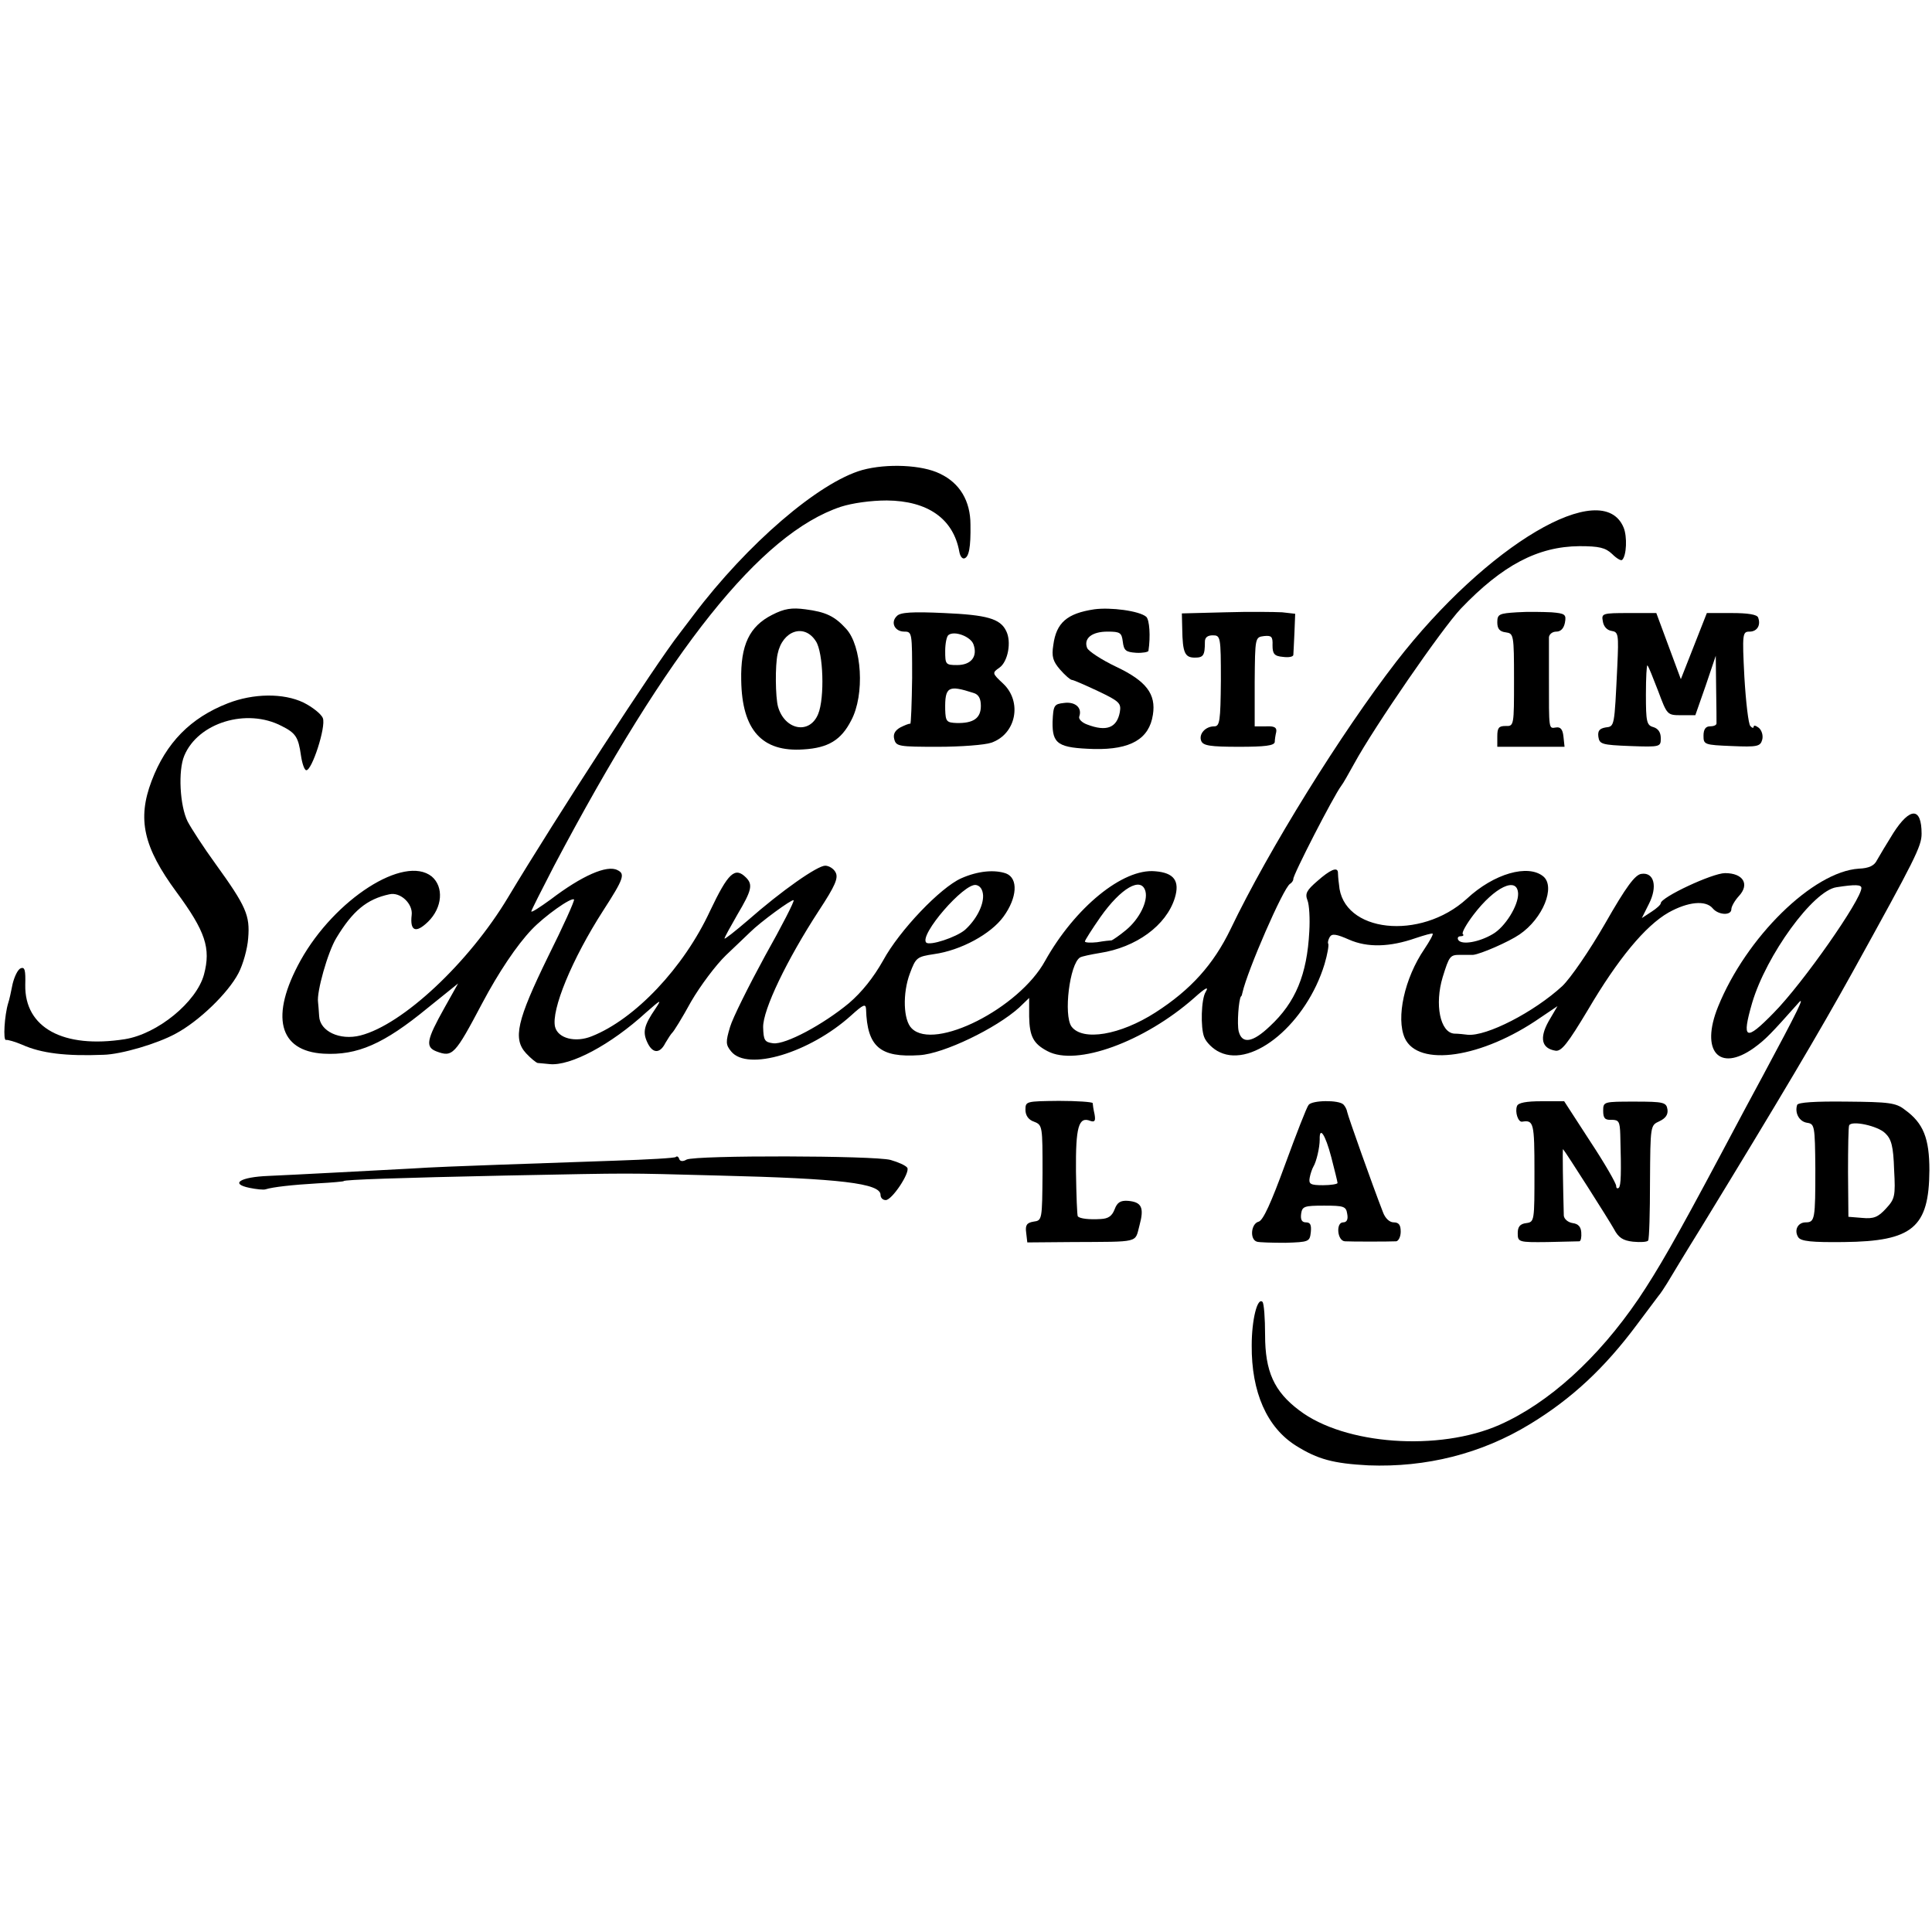
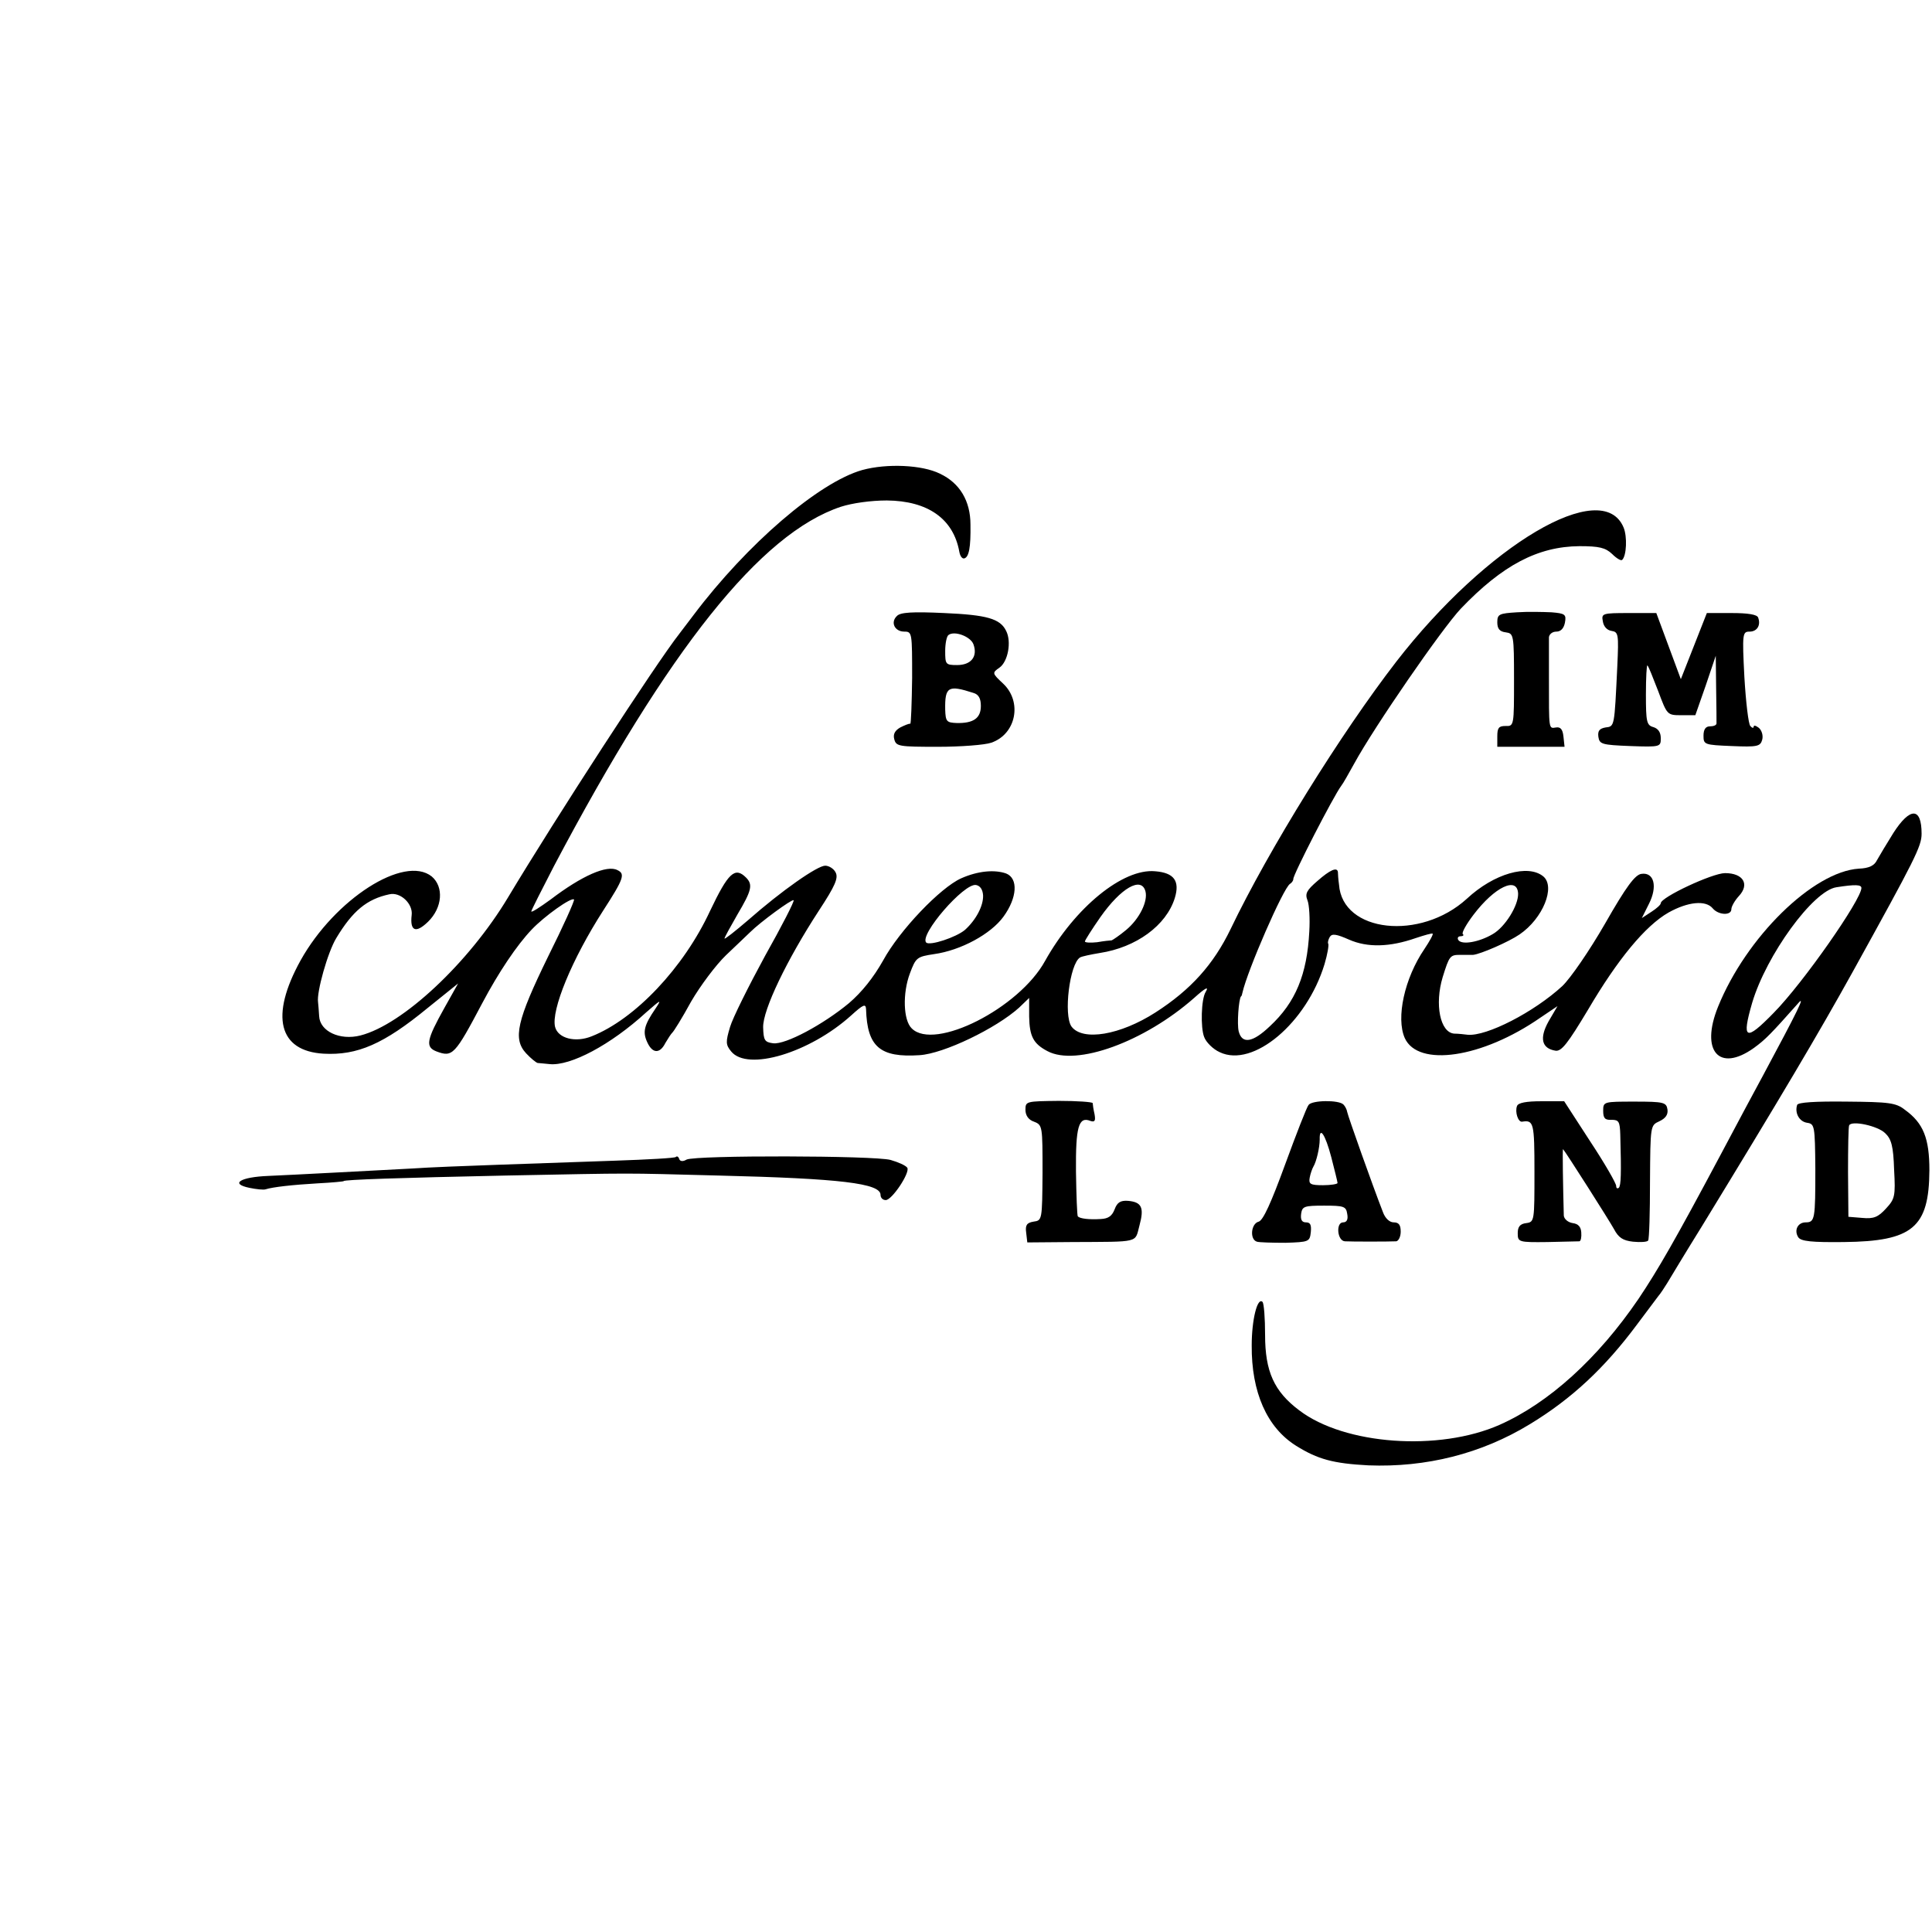
<svg xmlns="http://www.w3.org/2000/svg" version="1.0" width="520pt" height="520pt" viewBox="0 0 520 520" preserveAspectRatio="xMidYMid meet">
  <g transform="translate(0,520) scale(0.1,-0.1)" fill="#000000" stroke="none">
    <path d="M2321 3935 c-117 -33 -310 -199 -454 -390 -4 -5 -21 -28 -38 -50 -65 -83 -333 -496 -462 -711 -105 -175 -283 -342 -397 -371 -55 -14 -109 11 -111 52 -1 14 -2 31 -3 38 -4 27 26 134 49 172 44 73 82 105 143 118 30 7 64 -26 60 -56 -5 -43 11 -50 44 -18 39 38 43 94 10 122 -74 59 -261 -61 -353 -226 -83 -150 -59 -244 62 -251 91 -5 162 26 280 123 l82 66 -37 -66 c-48 -86 -52 -105 -21 -117 43 -16 49 -10 123 130 44 83 93 156 133 198 34 36 107 88 114 81 2 -3 -29 -72 -70 -154 -84 -172 -95 -221 -59 -260 13 -14 27 -25 31 -26 4 0 19 -2 32 -3 56 -6 165 52 260 139 40 35 43 37 25 10 -30 -44 -35 -62 -22 -90 14 -31 34 -32 49 -2 7 12 15 24 18 27 4 3 27 40 51 84 25 43 67 99 94 125 26 25 56 53 65 62 27 27 113 90 117 86 3 -2 -32 -70 -77 -150 -44 -81 -87 -167 -94 -191 -12 -40 -12 -48 3 -66 44 -54 211 -4 323 97 33 30 39 32 40 17 3 -102 38 -131 144 -124 65 4 206 72 268 128 l27 26 0 -50 c1 -53 11 -73 49 -93 78 -42 261 25 395 143 30 27 41 33 31 16 -12 -19 -14 -96 -4 -121 5 -14 24 -33 42 -41 90 -43 234 79 282 237 8 27 12 51 10 55 -2 3 0 11 4 18 6 10 18 8 52 -7 50 -22 110 -20 179 4 24 8 45 14 46 12 2 -2 -8 -20 -22 -41 -54 -79 -77 -186 -53 -240 36 -79 208 -54 365 55 l46 31 -24 -41 c-25 -45 -19 -73 19 -79 16 -2 33 20 87 110 80 136 154 226 217 262 52 29 100 34 119 11 15 -18 50 -20 50 -2 0 7 9 23 20 35 30 32 12 62 -37 62 -34 0 -173 -65 -173 -81 0 -4 -11 -14 -25 -23 l-26 -17 19 38 c24 47 14 86 -20 81 -17 -2 -41 -34 -98 -134 -42 -73 -93 -147 -115 -168 -76 -70 -204 -136 -255 -131 -8 1 -25 3 -36 3 -38 3 -53 79 -31 152 18 58 20 60 48 60 16 0 31 0 34 0 20 2 96 35 125 55 63 43 97 128 64 156 -41 34 -133 8 -206 -60 -125 -114 -335 -91 -344 38 -2 14 -3 29 -3 34 -2 14 -21 6 -55 -24 -29 -25 -34 -34 -27 -52 5 -12 7 -50 5 -84 -6 -116 -37 -191 -106 -255 -46 -44 -75 -49 -84 -14 -5 20 0 86 6 94 2 1 3 5 4 10 13 59 110 282 128 293 5 3 9 9 9 13 -2 9 108 223 129 251 5 6 20 33 35 60 54 99 236 363 287 417 112 117 207 167 319 168 53 0 70 -4 88 -21 12 -12 24 -19 27 -16 12 11 14 63 4 87 -57 138 -368 -46 -612 -361 -149 -193 -343 -505 -446 -720 -46 -95 -107 -163 -202 -224 -95 -61 -196 -78 -226 -38 -22 31 -5 169 23 186 5 3 29 8 53 12 98 15 179 74 202 148 14 46 -2 68 -53 72 -87 8 -216 -98 -296 -241 -70 -128 -298 -243 -359 -182 -23 22 -25 95 -5 148 16 43 19 45 65 52 72 10 153 54 187 101 37 51 40 103 7 116 -31 11 -76 7 -121 -13 -56 -25 -166 -140 -210 -221 -26 -46 -57 -85 -92 -115 -70 -58 -171 -112 -204 -108 -23 3 -26 8 -27 43 -1 47 64 182 150 314 44 67 53 88 45 103 -5 10 -18 18 -28 18 -21 0 -117 -67 -208 -147 -35 -30 -63 -52 -63 -49 0 3 16 32 35 65 38 64 42 80 23 99 -30 30 -48 13 -97 -90 -71 -153 -202 -291 -318 -337 -44 -18 -91 -6 -99 25 -11 45 45 182 130 314 55 85 59 98 38 108 -28 15 -96 -15 -180 -79 -29 -21 -52 -36 -52 -32 0 3 28 58 61 122 309 585 556 895 772 967 31 10 81 17 124 17 110 -1 179 -49 195 -138 2 -11 7 -19 13 -18 13 3 18 30 17 91 0 64 -29 112 -82 137 -48 24 -143 28 -209 10z m325 -1145 c1 -28 -19 -66 -49 -93 -24 -20 -94 -43 -104 -34 -20 20 102 161 134 155 11 -2 18 -12 19 -28z m437 11 c7 -27 -16 -74 -52 -104 -18 -15 -36 -27 -39 -28 -4 0 -22 -2 -39 -5 -18 -2 -33 -1 -33 2 0 3 19 33 42 66 55 78 110 110 121 69z m1003 -6 c1 -32 -35 -90 -68 -109 -37 -22 -84 -30 -93 -16 -3 5 -1 10 6 10 7 0 10 3 6 6 -3 4 10 27 29 52 57 75 118 104 120 57z" />
-     <path d="M2078 3545 c-61 -31 -85 -81 -83 -176 2 -134 56 -194 168 -186 66 4 101 25 128 78 37 69 29 201 -14 247 -31 34 -55 45 -109 52 -37 5 -57 2 -90 -15z m118 -71 c20 -30 24 -153 6 -196 -23 -56 -90 -43 -108 20 -7 26 -8 111 -1 142 13 63 72 83 103 34z" />
-     <path d="M2945 3560 c-73 -11 -102 -36 -110 -96 -5 -31 -1 -44 18 -66 14 -16 28 -28 32 -28 4 0 36 -14 70 -30 59 -28 63 -33 59 -57 -8 -42 -36 -53 -88 -33 -14 5 -24 15 -21 22 8 23 -11 40 -41 36 -27 -3 -29 -6 -31 -51 -1 -60 15 -70 112 -73 98 -2 148 27 158 92 9 56 -18 91 -98 129 -40 19 -75 42 -79 51 -10 26 13 44 55 44 34 0 38 -3 41 -27 3 -24 8 -28 36 -30 17 -1 32 2 33 5 6 39 3 84 -6 92 -19 16 -96 26 -140 20z" />
    <path d="M2414 3542 c-18 -17 -6 -42 20 -42 21 0 21 -3 21 -125 -1 -69 -3 -124 -5 -123 -3 1 -15 -4 -27 -10 -14 -8 -20 -18 -16 -32 5 -19 13 -20 118 -20 61 0 126 5 143 11 67 23 84 110 32 159 -30 28 -30 29 -10 43 23 16 33 70 18 99 -16 33 -52 43 -167 48 -85 4 -118 2 -127 -8z m206 -76 c12 -33 -6 -56 -44 -56 -31 0 -32 2 -32 38 0 20 4 40 9 43 16 12 59 -4 67 -25z m0 -131 c14 -4 20 -15 20 -35 0 -33 -20 -47 -65 -46 -27 1 -30 4 -31 36 -1 62 8 67 76 45z" />
-     <path d="M3298 3552 l-117 -3 1 -42 c1 -64 7 -77 34 -77 23 0 27 6 27 43 0 11 7 17 21 17 21 0 22 -3 22 -122 -1 -109 -3 -123 -18 -123 -24 0 -42 -21 -35 -39 5 -13 24 -16 102 -16 69 0 95 3 96 13 0 6 2 19 4 27 2 12 -5 16 -27 15 l-31 0 0 120 c1 119 1 120 25 123 20 2 24 -1 23 -25 0 -23 5 -29 28 -31 15 -2 27 0 28 5 0 4 2 31 3 60 l2 51 -35 4 c-20 1 -89 2 -153 0z" />
    <path d="M4083 3552 c-48 -3 -53 -5 -53 -27 0 -17 6 -25 23 -27 21 -3 22 -6 22 -128 0 -123 0 -125 -23 -124 -18 0 -22 -5 -22 -28 l0 -28 91 0 90 0 -3 28 c-2 19 -8 26 -20 24 -20 -3 -19 -8 -19 133 0 52 0 102 0 110 1 8 9 15 20 15 12 0 20 9 23 24 4 22 1 25 -36 28 -23 1 -65 2 -93 0z" />
    <path d="M4314 3528 c2 -14 11 -24 23 -26 19 -3 20 -8 16 -95 -8 -165 -7 -162 -32 -165 -16 -3 -21 -9 -19 -25 3 -20 9 -22 86 -25 81 -3 82 -2 82 21 0 16 -7 26 -20 30 -18 5 -20 14 -20 88 0 45 2 80 4 78 3 -2 15 -33 29 -69 24 -64 24 -65 62 -65 l38 0 28 80 27 80 1 -87 c1 -49 1 -91 1 -95 0 -5 -8 -8 -18 -8 -11 0 -17 -8 -17 -25 0 -24 2 -25 76 -28 69 -3 77 -1 82 17 3 11 -1 25 -9 32 -8 6 -14 8 -14 3 0 -4 -4 -4 -9 2 -5 5 -12 64 -16 132 -6 117 -5 122 14 122 20 0 31 17 23 38 -3 8 -27 12 -71 12 l-67 0 -35 -89 -35 -89 -33 89 -33 89 -74 0 c-71 0 -74 -1 -70 -22z" />
-     <path d="M613 3307 c-100 -39 -166 -106 -205 -209 -39 -103 -22 -178 67 -299 78 -106 93 -151 74 -222 -20 -74 -125 -160 -213 -174 -166 -26 -270 31 -268 146 1 39 -1 49 -12 45 -8 -3 -17 -22 -22 -42 -4 -20 -9 -44 -12 -52 -10 -33 -14 -101 -6 -99 5 1 25 -5 44 -13 51 -23 118 -31 218 -27 48 1 146 30 195 57 62 33 141 109 169 163 12 23 24 65 26 94 5 61 -5 85 -88 200 -32 44 -65 95 -75 114 -21 42 -26 137 -9 177 37 89 168 129 262 80 38 -19 45 -30 52 -79 3 -21 9 -39 14 -40 15 -3 54 117 45 140 -4 11 -28 30 -52 42 -54 26 -135 25 -204 -2z" />
    <path d="M5096 2958 c-18 -29 -38 -62 -44 -73 -7 -15 -22 -22 -49 -23 -123 -8 -303 -184 -379 -372 -48 -119 3 -177 96 -111 32 23 48 40 120 121 20 23 0 -18 -95 -195 -18 -33 -70 -130 -115 -215 -121 -227 -167 -307 -220 -386 -109 -160 -241 -280 -374 -339 -163 -72 -417 -54 -539 39 -68 51 -92 105 -92 203 0 45 -3 85 -7 89 -14 13 -29 -49 -29 -117 -1 -126 41 -221 119 -270 59 -37 101 -48 195 -53 155 -6 304 31 435 111 112 68 201 151 288 268 25 33 50 67 57 76 7 8 17 24 24 35 6 10 48 80 94 154 212 347 314 519 406 685 168 304 185 337 185 371 0 72 -31 72 -76 2z m-86 -148 c0 -31 -157 -256 -236 -336 -76 -78 -87 -73 -58 27 38 128 164 302 227 311 51 8 67 7 67 -2z" />
    <path d="M2760 2213 c0 -15 8 -27 23 -32 23 -9 23 -12 23 -138 -1 -126 -1 -128 -24 -131 -18 -3 -23 -9 -20 -30 l3 -26 120 1 c186 1 169 -3 182 45 13 48 6 63 -32 66 -19 1 -28 -4 -35 -23 -7 -18 -17 -25 -37 -26 -32 -2 -56 1 -62 7 -2 2 -4 56 -5 121 -1 120 7 149 39 136 12 -4 14 1 11 18 -3 13 -5 27 -5 30 -1 3 -41 6 -91 6 -88 -1 -90 -1 -90 -24z" />
    <path d="M3522 2226 c-5 -6 -33 -78 -63 -160 -38 -104 -59 -150 -71 -154 -21 -5 -25 -48 -5 -54 6 -2 41 -3 77 -3 63 2 65 3 68 28 2 20 -1 27 -13 27 -11 0 -15 7 -13 23 3 20 8 22 62 22 53 0 59 -2 62 -22 3 -15 -1 -23 -11 -23 -20 0 -16 -50 5 -51 16 -1 117 -1 138 0 6 1 12 12 12 26 0 18 -5 25 -19 25 -11 0 -23 11 -29 28 -28 72 -94 258 -96 269 -1 7 -6 16 -10 20 -12 13 -85 12 -94 -1z m61 -140 c9 -35 17 -67 17 -70 0 -3 -18 -6 -39 -6 -34 0 -39 3 -36 20 2 11 7 25 10 30 8 13 17 51 17 73 -1 37 15 14 31 -47z" />
    <path d="M4083 2223 c-6 -16 3 -44 14 -42 31 5 33 -3 33 -135 0 -132 0 -135 -22 -138 -17 -2 -23 -10 -23 -27 0 -24 2 -25 80 -24 44 1 83 2 86 2 4 1 6 11 5 24 -1 15 -8 23 -23 25 -13 2 -23 11 -24 20 -2 77 -4 180 -2 179 8 -9 125 -193 137 -215 12 -23 24 -31 51 -34 20 -2 38 -1 41 3 3 5 5 76 5 159 1 151 1 151 25 162 17 8 24 18 22 32 -3 19 -10 21 -88 21 -84 0 -85 0 -85 -25 0 -20 5 -25 23 -24 19 0 22 -5 23 -40 3 -105 2 -137 -4 -143 -4 -3 -7 -1 -7 5 0 7 -31 61 -70 120 l-70 108 -61 0 c-41 0 -63 -4 -66 -13z" />
    <path d="M4837 2226 c-7 -22 6 -45 27 -48 20 -3 21 -8 22 -123 0 -136 -1 -145 -26 -145 -21 0 -32 -21 -20 -40 7 -11 36 -14 123 -13 185 2 229 39 230 193 0 86 -16 127 -66 163 -24 19 -43 21 -157 22 -85 1 -131 -2 -133 -9z m237 -76 c17 -16 22 -36 24 -98 4 -72 2 -79 -22 -105 -21 -23 -33 -28 -64 -25 l-37 3 -1 120 c0 66 1 123 3 126 6 14 77 -1 97 -21z" />
    <path d="M1819 2086 c-2 -3 -76 -7 -164 -10 -88 -3 -230 -8 -315 -11 -85 -3 -189 -7 -230 -10 -114 -6 -318 -17 -388 -20 -75 -3 -104 -21 -51 -32 19 -4 39 -6 44 -4 19 6 71 12 140 16 39 2 70 5 70 6 0 4 152 9 435 15 363 7 305 7 575 0 328 -8 435 -21 435 -52 0 -8 6 -14 14 -14 17 0 66 74 58 87 -4 6 -24 15 -45 21 -44 12 -524 13 -549 1 -10 -6 -18 -5 -20 2 -2 6 -6 8 -9 5z" />
  </g>
</svg>